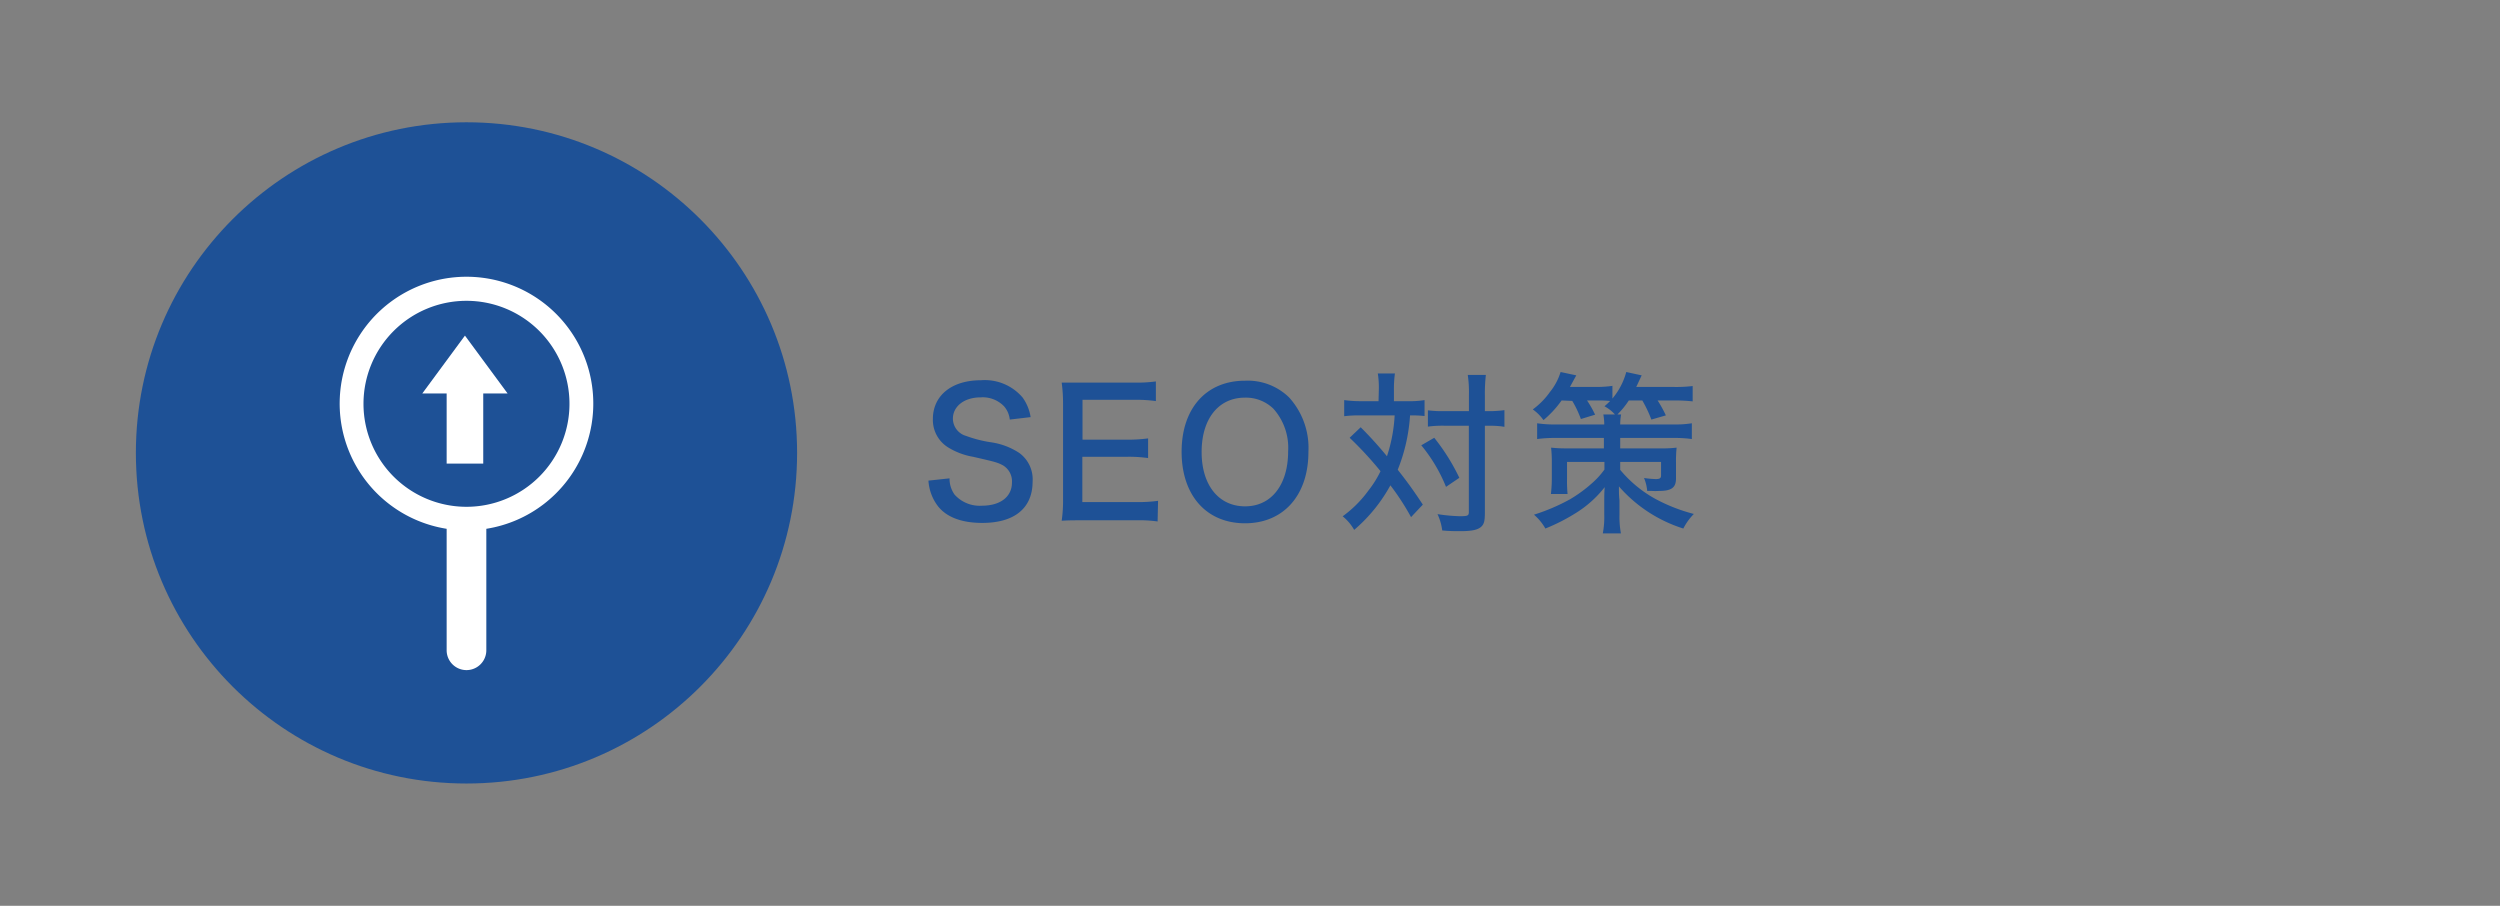
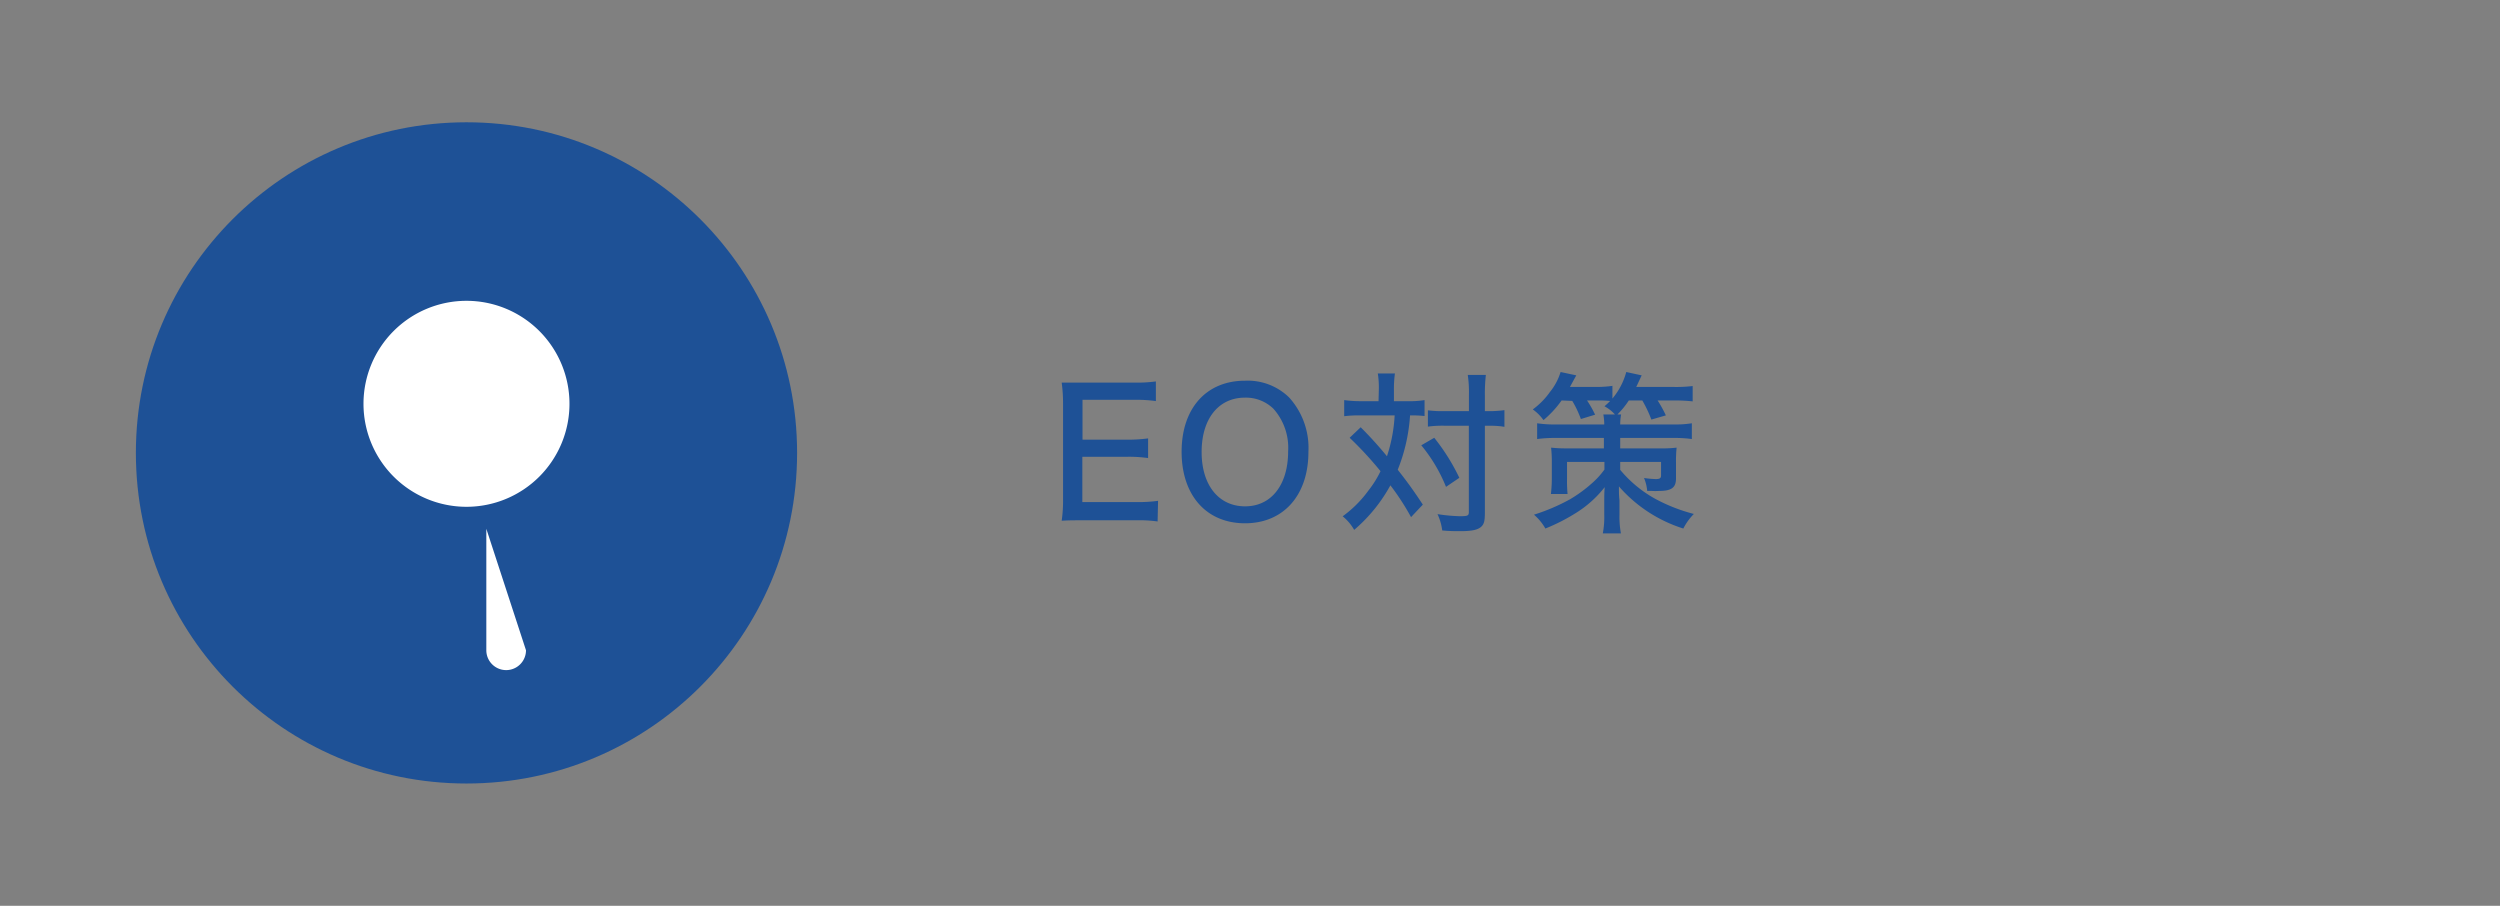
<svg xmlns="http://www.w3.org/2000/svg" viewBox="0 0 276 100">
  <rect x="0" y="0" width="276" height="100" fill="#808080" stroke="none" />
  <defs>
    <style>.cls-1{fill:#1e5196;}.cls-2{fill:#fff;}</style>
  </defs>
  <title>seo-icon2</title>
  <g id="レイヤー_11" data-name="レイヤー 11">
-     <path class="cls-1" d="M104.83,52.81a3,3,0,0,0,.56,1.8,3.72,3.72,0,0,0,3,1.22c2.07,0,3.33-1,3.33-2.56a2.05,2.05,0,0,0-1-1.9c-.62-.32-.76-.36-3.29-.94a7.76,7.76,0,0,1-2.81-1.07,3.57,3.57,0,0,1-1.63-3.1c0-2.59,2.08-4.28,5.29-4.28a5.48,5.48,0,0,1,4.61,1.9,5,5,0,0,1,.89,2.17l-2.3.27a2.66,2.66,0,0,0-.62-1.45,3.26,3.26,0,0,0-2.6-1c-1.82,0-3.06,1-3.06,2.35a2,2,0,0,0,1.47,1.91,13.75,13.75,0,0,0,2.75.7A7.67,7.67,0,0,1,112.52,50,3.6,3.6,0,0,1,114,53.16c0,2.94-2,4.57-5.56,4.57-2.24,0-3.91-.62-4.87-1.82a5.17,5.17,0,0,1-1.07-2.85Z" />
    <path class="cls-1" d="M127.8,57.57a14.6,14.6,0,0,0-2.36-.13h-5.91c-1.08,0-1.53,0-2.32.05a15.55,15.55,0,0,0,.15-2.46V44.62a16.52,16.52,0,0,0-.15-2.38c.7,0,1.24,0,2.32,0h5.71a15.78,15.78,0,0,0,2.37-.13v2.17a15.27,15.27,0,0,0-2.37-.14h-5.73v4.4h4.86a16.94,16.94,0,0,0,2.38-.14v2.17a14.9,14.9,0,0,0-2.38-.14h-4.88v5h6a15.91,15.91,0,0,0,2.36-.14Z" />
    <path class="cls-1" d="M142.32,43.88a8.3,8.3,0,0,1,2.13,6c0,4.8-2.75,7.89-7,7.89s-7-3.07-7-7.89,2.74-7.85,7-7.85A6.54,6.54,0,0,1,142.32,43.88Zm-.11,5.95a6.47,6.47,0,0,0-1.61-4.69,4.35,4.35,0,0,0-3.16-1.24c-2.9,0-4.78,2.32-4.78,6s1.9,6,4.8,6S142.21,53.52,142.21,49.83Z" />
    <path class="cls-1" d="M152.22,43.13a10.13,10.13,0,0,0-.11-1.9H154a12.67,12.67,0,0,0-.11,1.88v1.18h1.56a9.91,9.91,0,0,0,1.82-.12v1.76a12.35,12.35,0,0,0-1.6-.07,19.43,19.43,0,0,1-1.36,6c1.05,1.34,1.72,2.25,2.77,3.85l-1.3,1.38a27.55,27.55,0,0,0-2.28-3.51,17.48,17.48,0,0,1-4,4.92A5.23,5.23,0,0,0,148.23,57a12.84,12.84,0,0,0,2.85-2.85,11.5,11.5,0,0,0,1.33-2.13A39.59,39.59,0,0,0,149,48.33l1.22-1.16a42.64,42.64,0,0,1,2.9,3.2,17.17,17.17,0,0,0,.85-4.51h-3.79a12.8,12.8,0,0,0-1.78.09V44.17a13,13,0,0,0,1.86.12h1.93Zm6.12,5.2a22.65,22.65,0,0,1,2.77,4.42l-1.47,1a17.37,17.37,0,0,0-2.73-4.59ZM159.48,47a11.85,11.85,0,0,0-1.84.1v-1.8a13,13,0,0,0,1.84.09h2.69v-1.8a12.89,12.89,0,0,0-.13-2.2h2a17.8,17.8,0,0,0-.11,2.2v1.8h.33a12.29,12.29,0,0,0,1.83-.11v1.84l-.42-.06a12.17,12.17,0,0,0-1.41-.06h-.33v9.6c0,.95-.1,1.3-.45,1.59s-.95.45-2.21.45c-.62,0-1.29,0-2.05-.08a5.91,5.91,0,0,0-.52-1.8,19.07,19.07,0,0,0,2.46.23c.89,0,1-.06,1-.48V47Z" />
    <path class="cls-1" d="M172.4,44.21a11.42,11.42,0,0,1-2,2.17,4.9,4.9,0,0,0-1.18-1.18,8.31,8.31,0,0,0,1.89-1.92,6.55,6.55,0,0,0,1.18-2.21l1.73.37-.7,1.28h2.79a12.45,12.45,0,0,0,1.9-.12V44a7.66,7.66,0,0,0,1.53-2.93l1.7.37c-.39.83-.41.89-.6,1.28h4.14a15.78,15.78,0,0,0,2.09-.1v1.69a18.92,18.92,0,0,0-2-.1H183a13.26,13.26,0,0,1,.91,1.65l-1.6.46a13.63,13.63,0,0,0-1-2.11h-1.49a9.34,9.34,0,0,1-1.26,1.55h.41a6.34,6.34,0,0,0-.1,1.1h5.91a11.57,11.57,0,0,0,2-.13v1.74a13.7,13.7,0,0,0-2-.12h-5.91V49.5h4.41a13.52,13.52,0,0,0,1.82-.08,13.84,13.84,0,0,0-.07,1.64v1.77c0,1-.49,1.37-1.88,1.37a7.13,7.13,0,0,1-.81,0l-.49,0a4.69,4.69,0,0,0-.35-1.43,10.14,10.14,0,0,0,1.3.12c.43,0,.58-.1.58-.39V51h-4.51v.87a13.44,13.44,0,0,0,4,3.27A18.89,18.89,0,0,0,187,56.74a6.42,6.42,0,0,0-1.16,1.61,15.65,15.65,0,0,1-7.11-4.65c0,.66,0,1,.06,1.51v1.68a10,10,0,0,0,.16,2h-2a9.82,9.82,0,0,0,.16-2.06V55.25c0-.39,0-.93.05-1.47A12.23,12.23,0,0,1,174,56.62a21.11,21.11,0,0,1-3.39,1.73,5.78,5.78,0,0,0-1.26-1.53,21.57,21.57,0,0,0,4-1.71,15.32,15.32,0,0,0,2.38-1.74,9.13,9.13,0,0,0,1.4-1.53V51H173v1.88a14.81,14.81,0,0,0,.06,1.66h-1.84a14.67,14.67,0,0,0,.1-1.8V51.05a13.46,13.46,0,0,0-.08-1.63,14.75,14.75,0,0,0,1.74.08h4.09V48.35H171.7a14.56,14.56,0,0,0-2,.12V46.73a12.68,12.68,0,0,0,2,.13h5.41a6.34,6.34,0,0,0-.1-1.1h1.28a4.26,4.26,0,0,0-1.16-.91,8,8,0,0,0,.63-.58,12.44,12.44,0,0,0-1.33-.06h-1.22a12.49,12.49,0,0,1,.89,1.57l-1.57.48a11.82,11.82,0,0,0-.95-2Z" />
    <circle class="cls-1" cx="51.5" cy="50" r="36.5" />
-     <path class="cls-2" d="M53.69,58.38a14,14,0,1,0-4.38,0V71.79a2.19,2.19,0,0,0,4.38,0ZM43.46,36.54a11.37,11.37,0,1,1,0,16.08A11.37,11.37,0,0,1,43.46,36.54Z" />
+     <path class="cls-2" d="M53.69,58.38V71.79a2.19,2.19,0,0,0,4.38,0ZM43.46,36.54a11.37,11.37,0,1,1,0,16.08A11.37,11.37,0,0,1,43.46,36.54Z" />
    <polygon class="cls-2" points="56.04 43.44 51.33 37.05 46.62 43.44 49.31 43.44 49.31 51.18 53.35 51.18 53.35 43.44 56.04 43.44" />
  </g>
</svg>